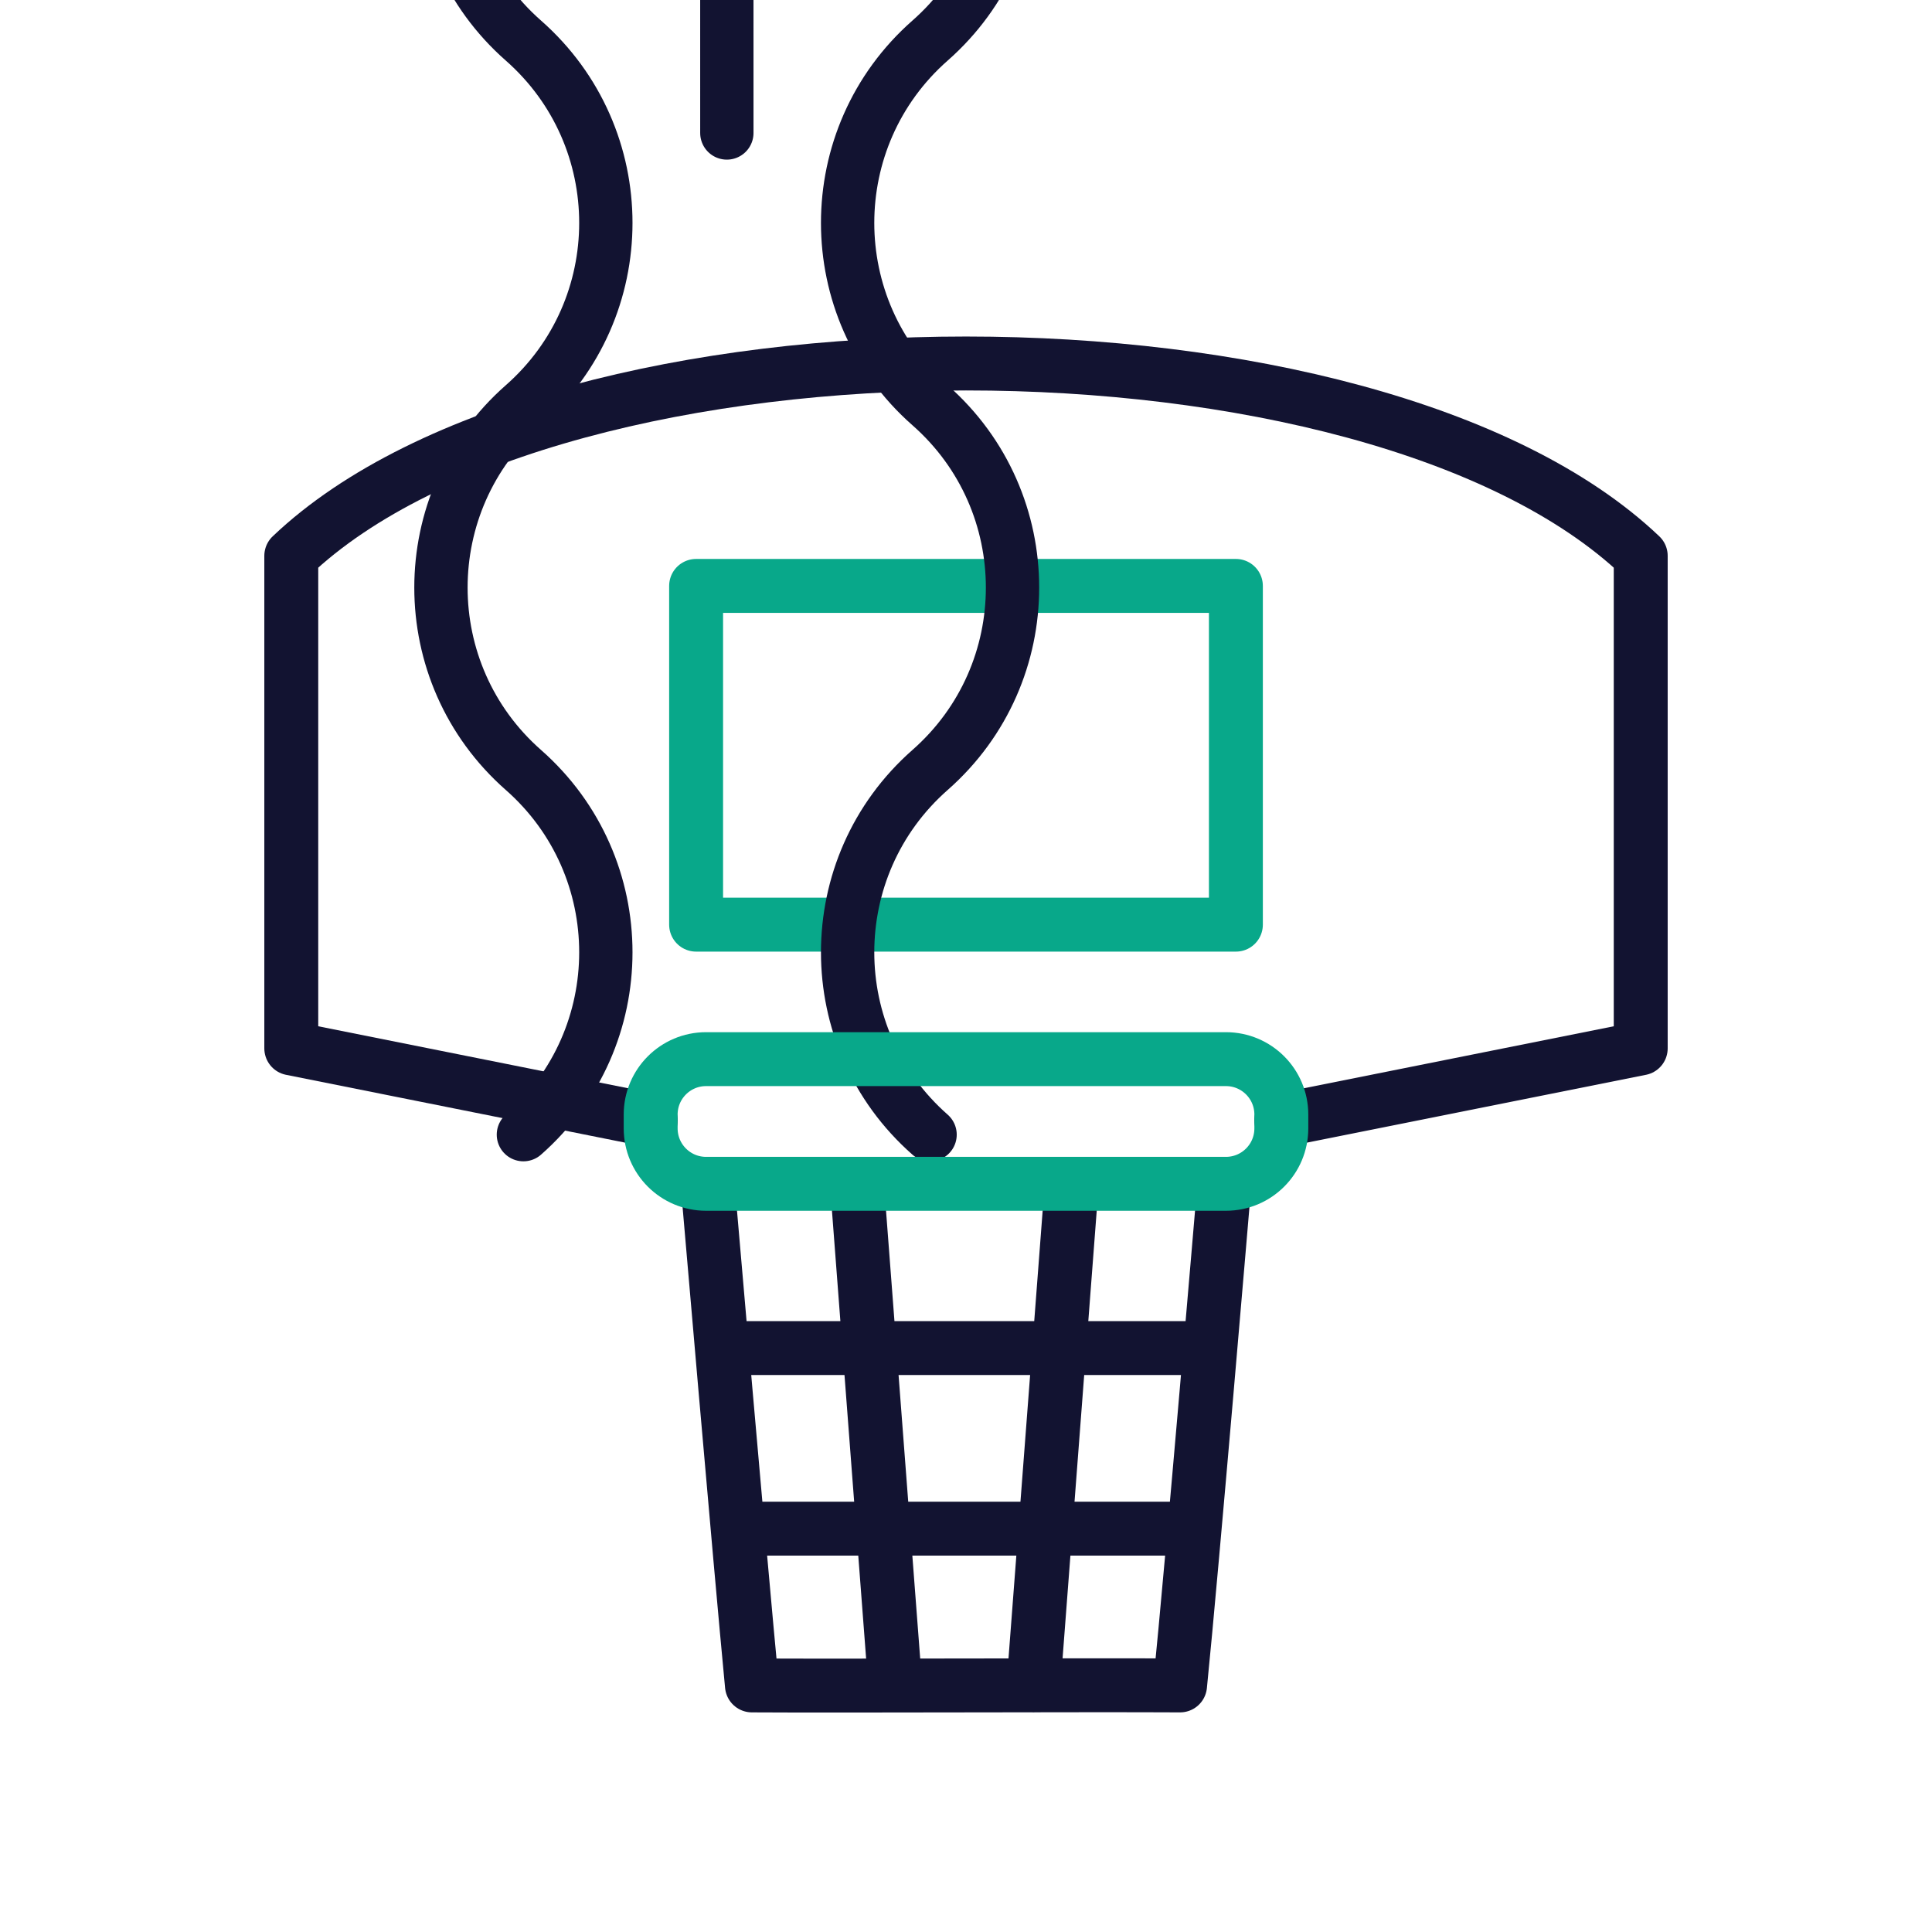
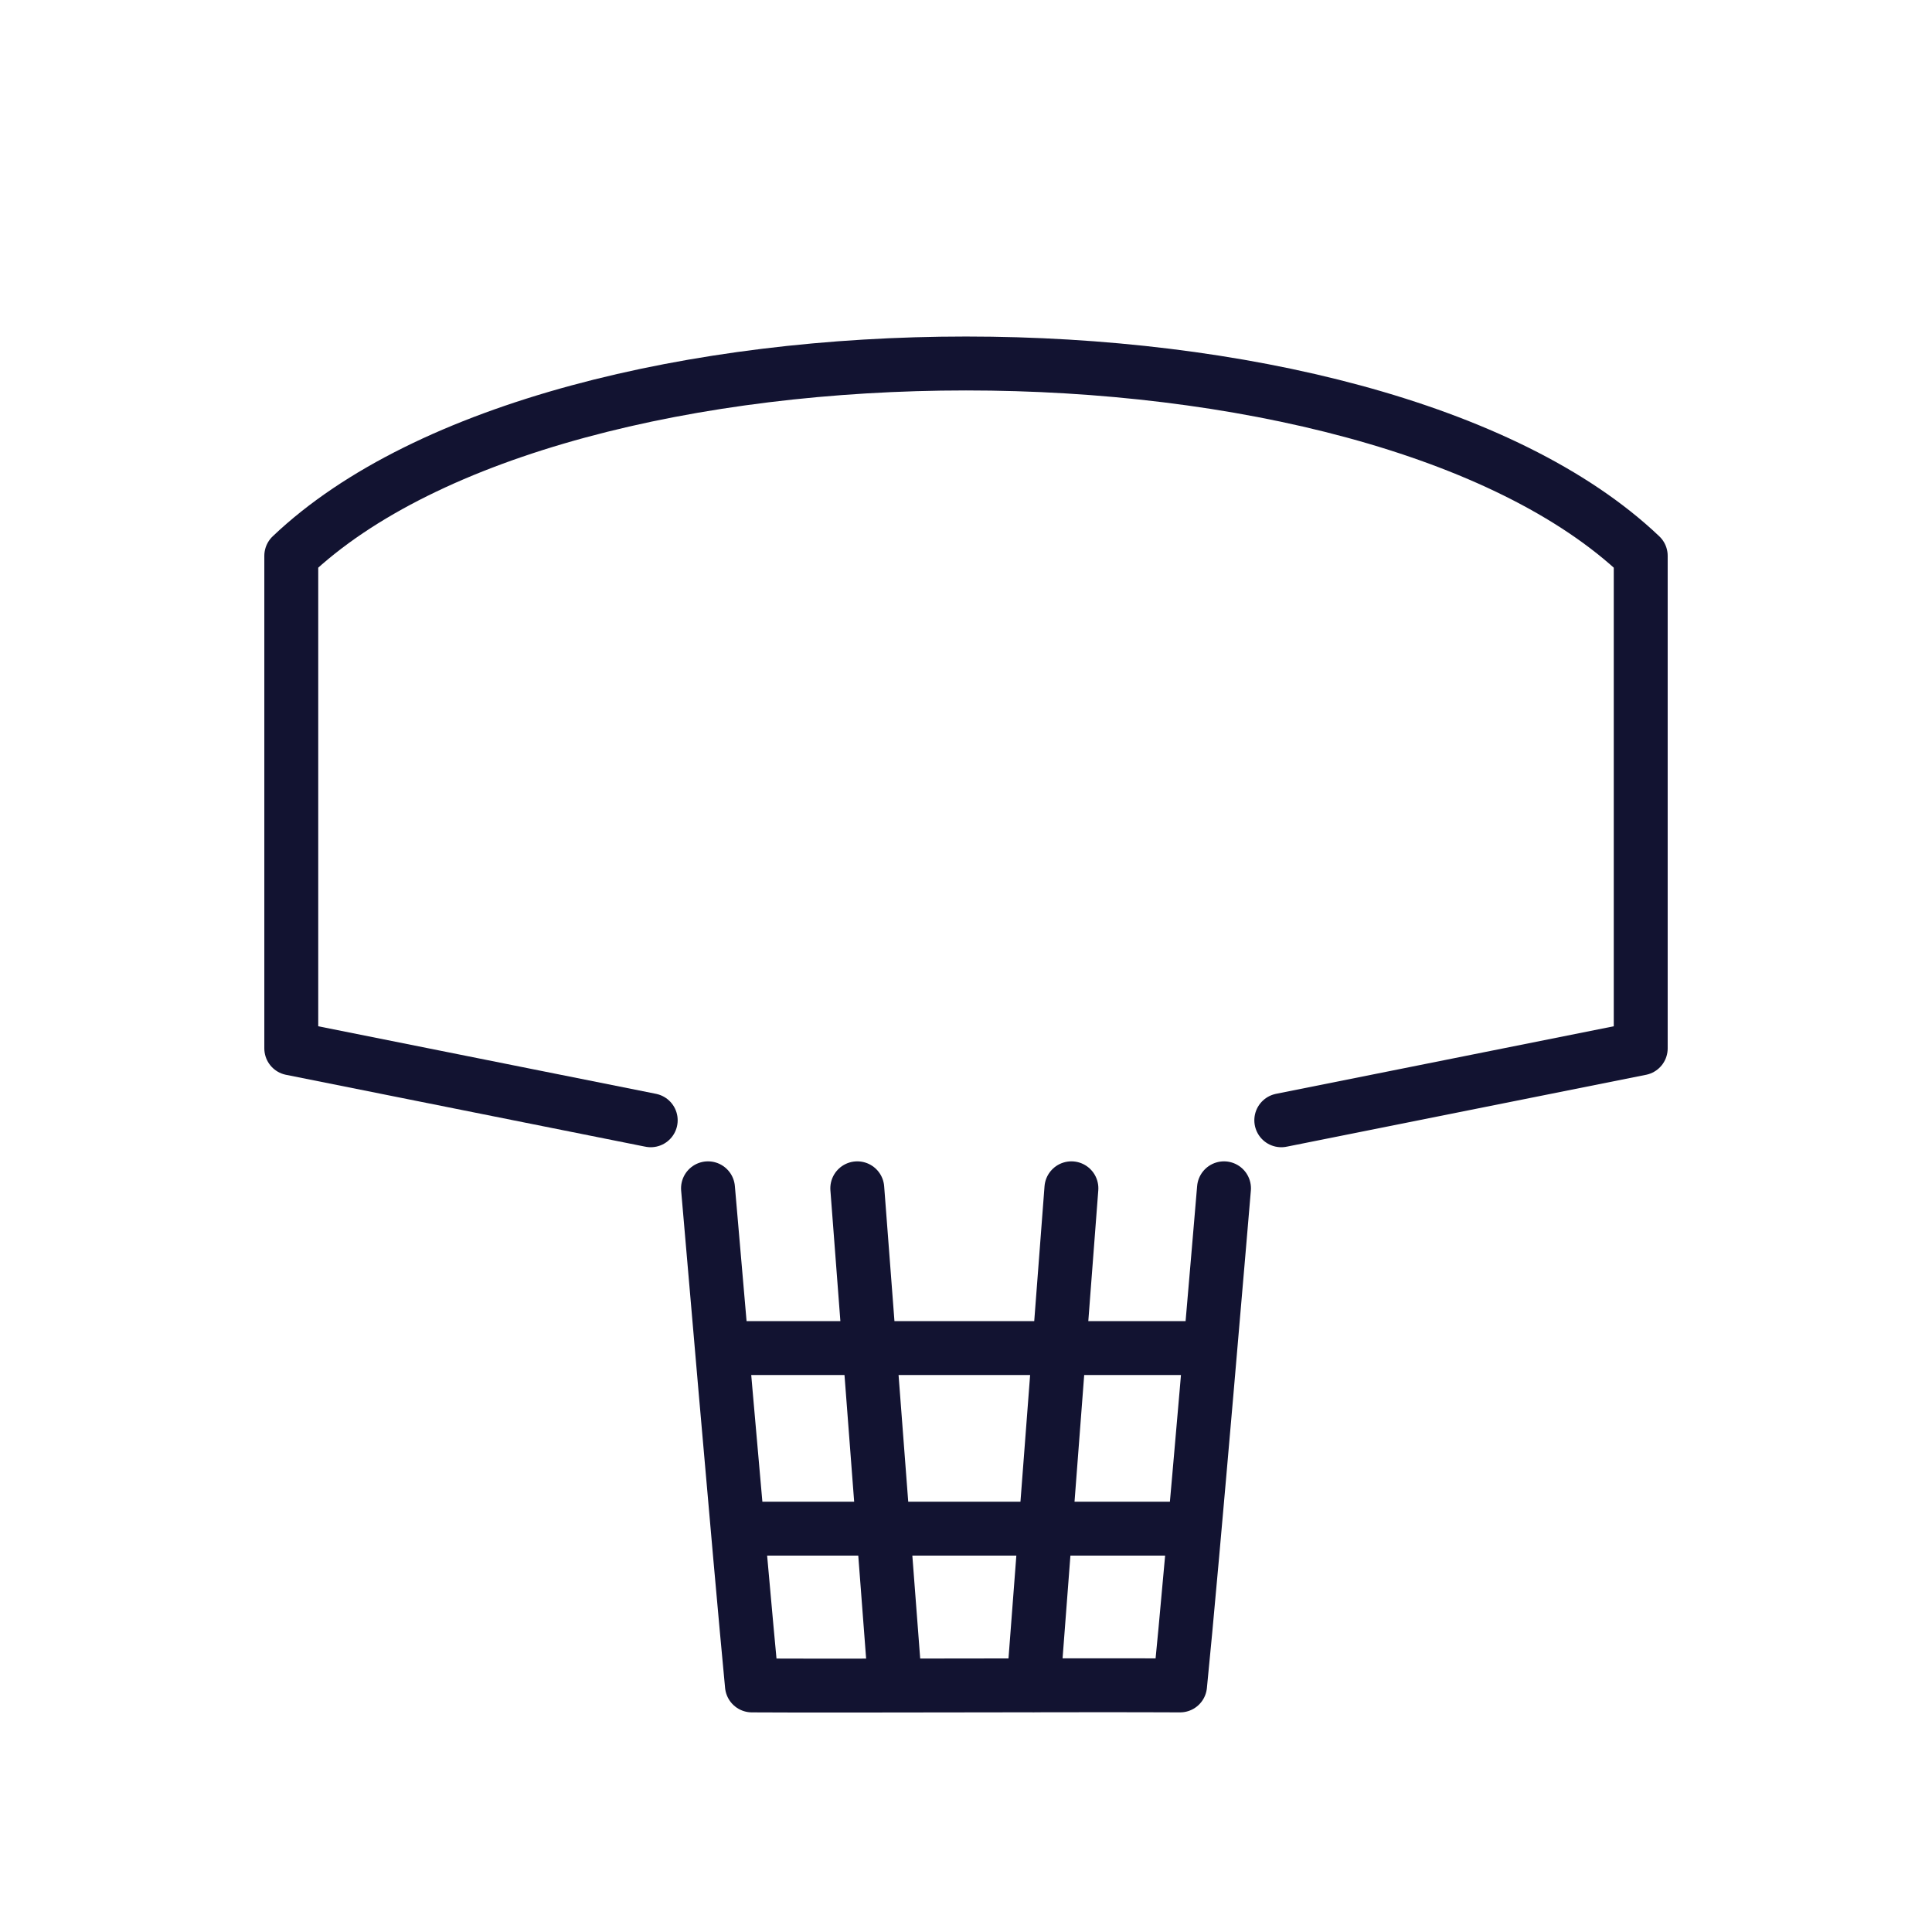
<svg xmlns="http://www.w3.org/2000/svg" width="430" height="430" viewbox="0 0 430 430">
  <g clip-path="url(#f)" id="gid1">
    <g clip-path="url(#g)" style="display:block" id="gid2">
      <g fill="none" stroke-linecap="round" stroke-linejoin="round" stroke-width="12" mask="url(#h)" style="display:block" id="gid3">
        <path stroke="#121331" d="m285.173 249.336 79.998-16.004v-109.62c-60.066-57.083-240.276-57.083-300.342 0v109.62l79.998 16.004" class="primary" id="pid1" />
-         <path stroke="#08A88A" d="M275.069 130.403H154.931v75.396h120.138v-75.396z" class="secondary" id="pid2" />
      </g>
      <g clip-path="url(#i)" mask="url(#j)" style="display:block" id="gid4">
        <g mask="url(#k)" style="display:block" id="gid5">
-           <path fill="none" stroke="#121331" stroke-linecap="round" stroke-linejoin="round" stroke-width="11.867" d="m161.772 29.596-.027-287.737m45.258-382.199c-24.467 21.526-24.467 59.645 0 81.171 0 0 0 0 0 0 24.467 21.526 24.467 59.645 0 81.17 0 0 0 0 0 0-24.467 21.526-24.467 59.645 0 81.171 0 0 0 0 0 0 24.467 21.526 24.467 59.645 0 81.171 0 0 0 0 0 0-24.467 21.526-24.467 59.645 0 81.17 0 0 0 0 0 0 24.467 21.526 24.467 59.646 0 81.171 0 0 0 0 0 0-24.467 21.526-24.467 59.645 0 81.17v.001c24.467 21.526 24.467 59.645 0 81.17 0 0 0 0 0 0-24.467 21.526-24.467 59.646 0 81.171 0 0 0 0 0 0 24.467 21.526 24.467 59.645 0 81.17 0 0 0 0 0 0-24.467 21.526-24.467 59.645 0 81.171M116.491-640.34c24.467 21.526 24.467 59.645 0 81.171 0 0 0 0 0 0-24.466 21.526-24.466 59.645 0 81.17 0 0 0 0 0 0 24.467 21.526 24.467 59.645 0 81.171 0 0 0 0 0 0-24.466 21.526-24.466 59.645 0 81.171 0 0 0 0 0 0 24.467 21.526 24.467 59.645 0 81.17 0 0 0 0 0 0-24.466 21.526-24.466 59.646 0 81.171 0 0 0 0 0 0 24.467 21.526 24.467 59.645 0 81.17v.001c-24.466 21.526-24.466 59.645 0 81.17 0 0 0 0 0 0 24.467 21.526 24.467 59.646 0 81.171 0 0 0 0 0 0-24.466 21.526-24.466 59.645 0 81.17 0 0 0 0 0 0 24.467 21.526 24.467 59.645 0 81.171" class="primary" id="pid3" />
-         </g>
-         <path fill="none" stroke="#121331" stroke-linecap="round" stroke-linejoin="round" stroke-width="31.99" d="M61.013-155.303C146.785-121.606 189-24.759 155.303 61.013 121.606 146.785 24.759 189-61.013 155.303-146.785 121.606-189 24.759-155.303-61.013-121.606-146.785-24.759-189 61.013-155.303z" class="primary" style="display:block" transform="translate(161.747 -114.147) scale(.371)" id="pid4" />
+           </g>
      </g>
      <path fill="none" stroke="#121331" stroke-linecap="round" stroke-linejoin="round" stroke-width="12" d="M57.421-75.749S50.25 9.273 47.645 34.892c-21.395-.119-74.395.131-95.29 0-2.605-27.119-9.776-110.641-9.776-110.641m33.224 0 8.441 110.641M23.459-75.749 15.017 34.892M54.281-40.19H-54.281M50.725 0h-101.45" class="primary" style="display:block" transform="translate(215 340.227)" id="pid5" />
-       <path fill="none" stroke="#08A88A" stroke-linecap="round" stroke-linejoin="round" stroke-width="12" d="M57.854 13.874H-57.854c-6.808 0-12.328-5.519-12.328-12.327v-3.094c0-6.808 5.52-12.327 12.328-12.327H57.854c6.808 0 12.328 5.519 12.328 12.327v3.094c0 6.808-5.52 12.327-12.328 12.327z" class="secondary" style="display:block" transform="translate(215 249.604)" id="pid6" />
    </g>
  </g>
</svg>